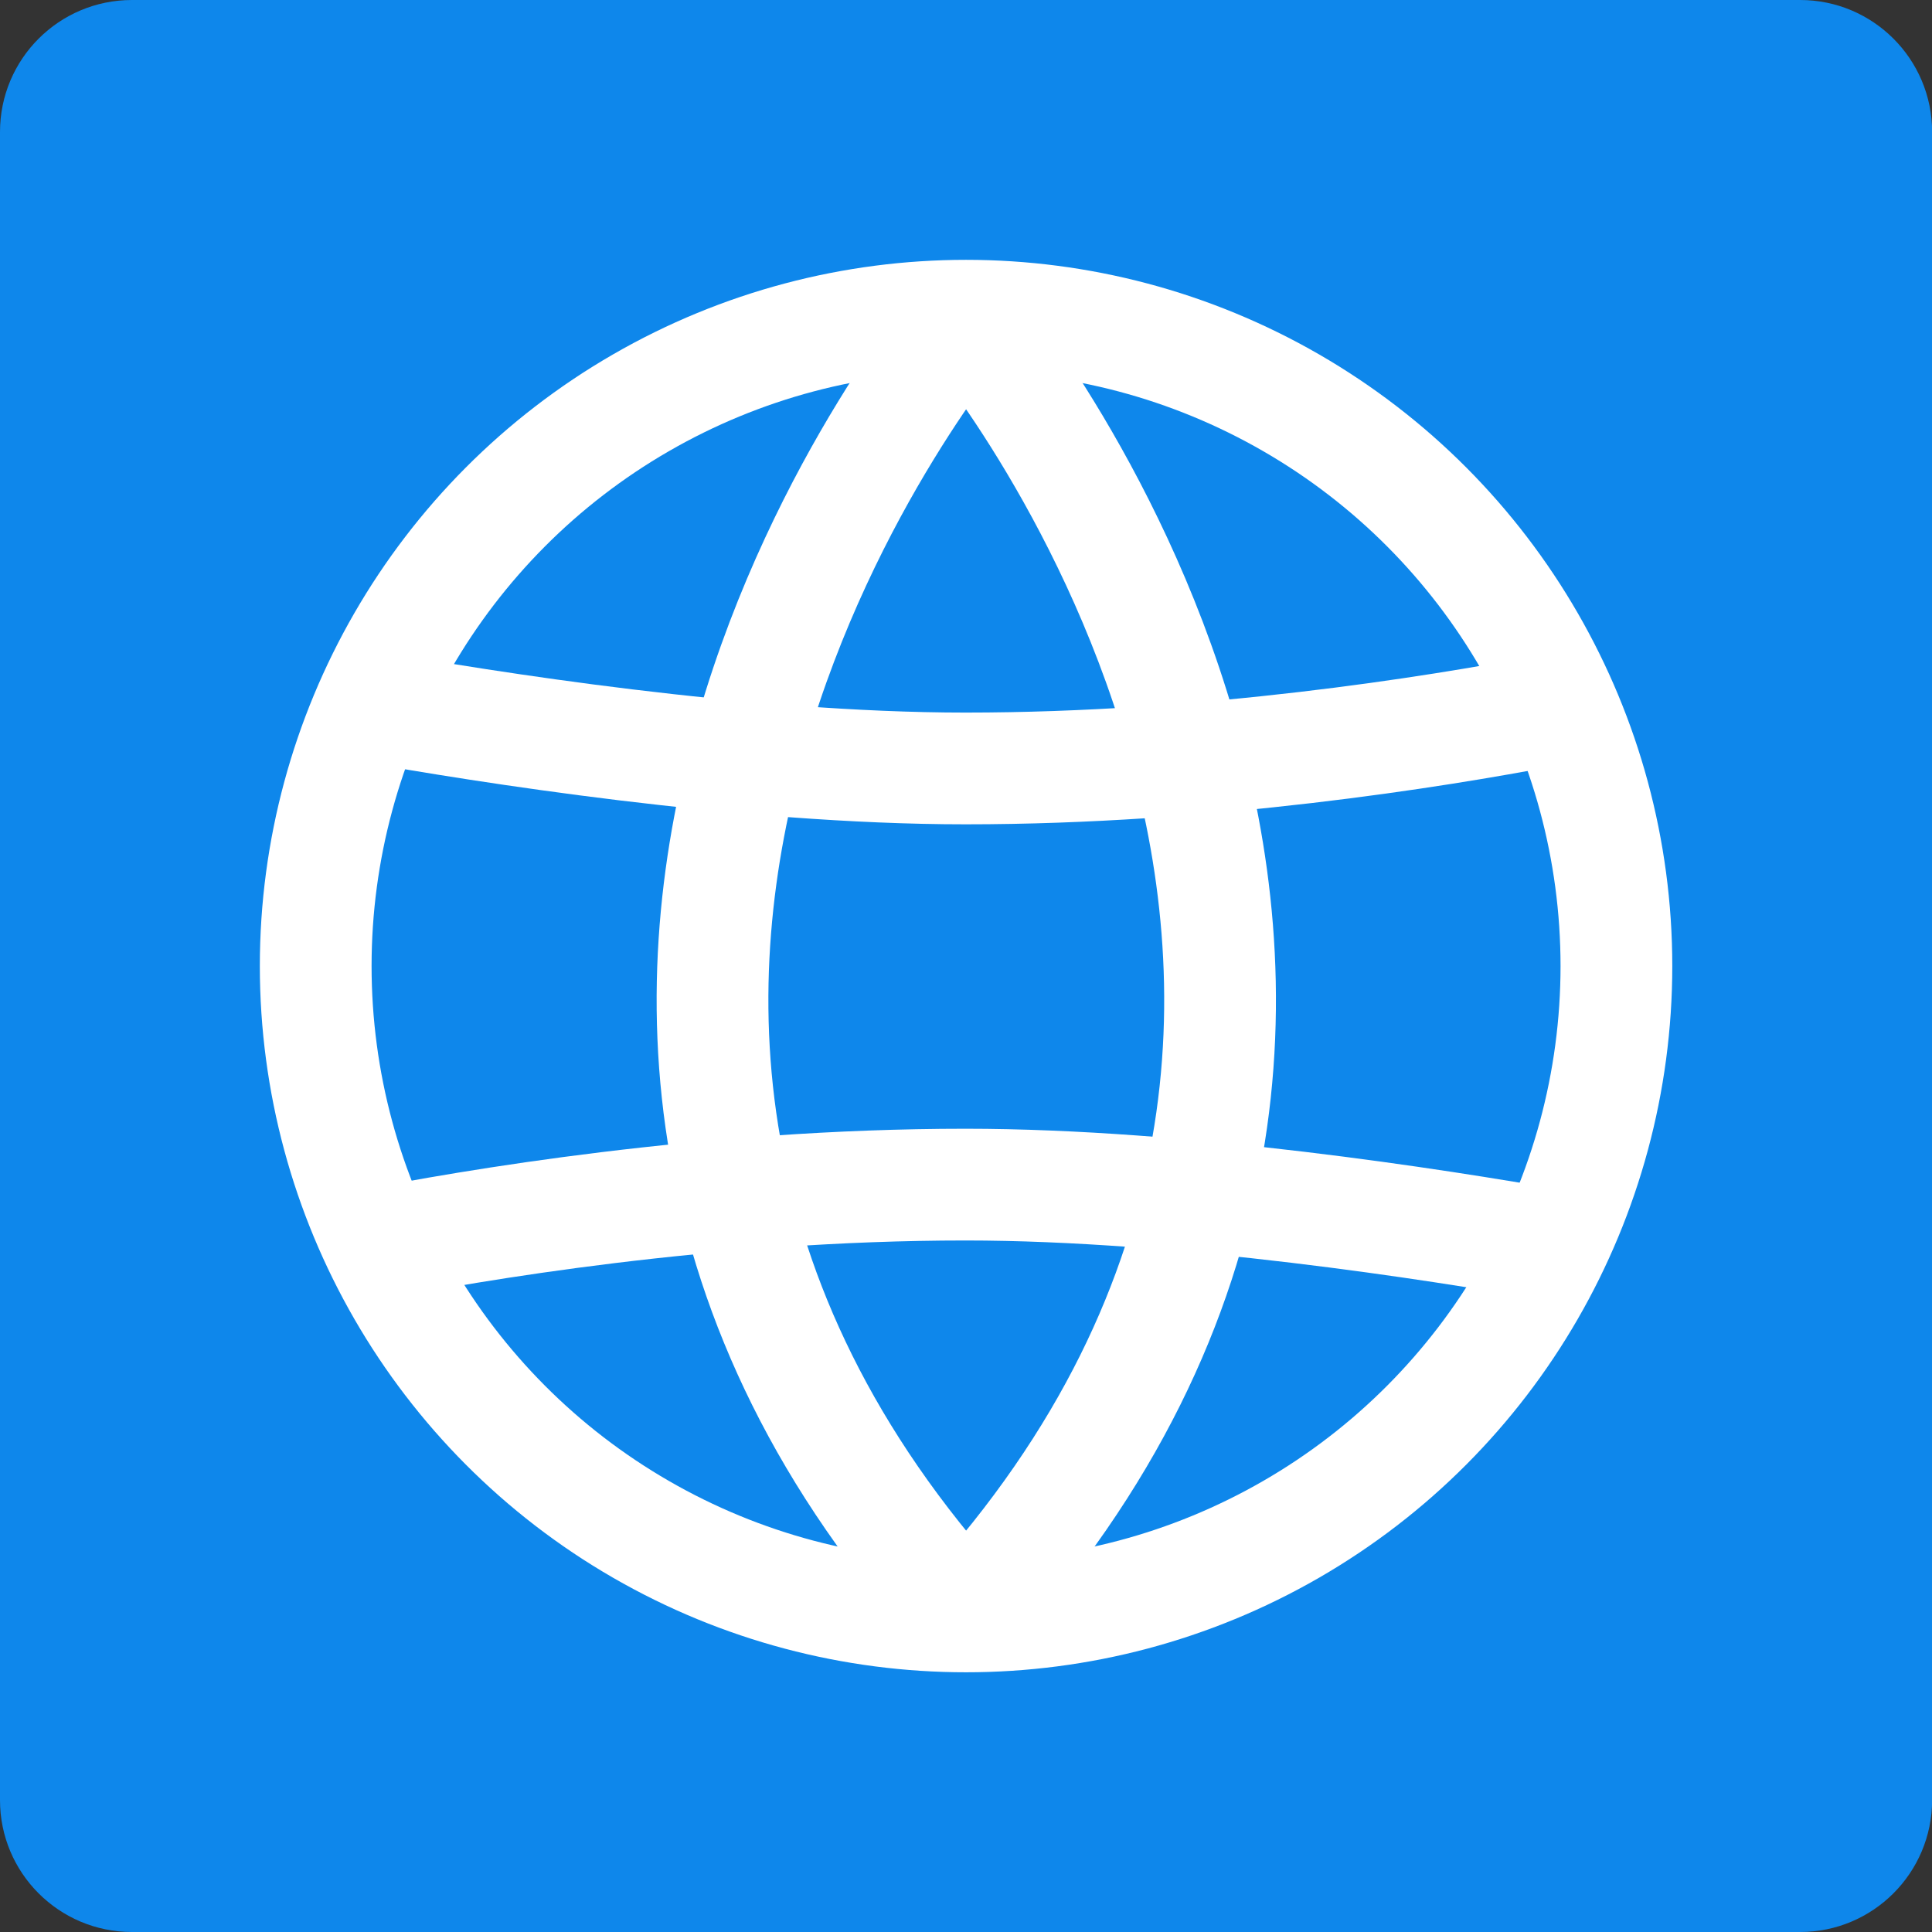
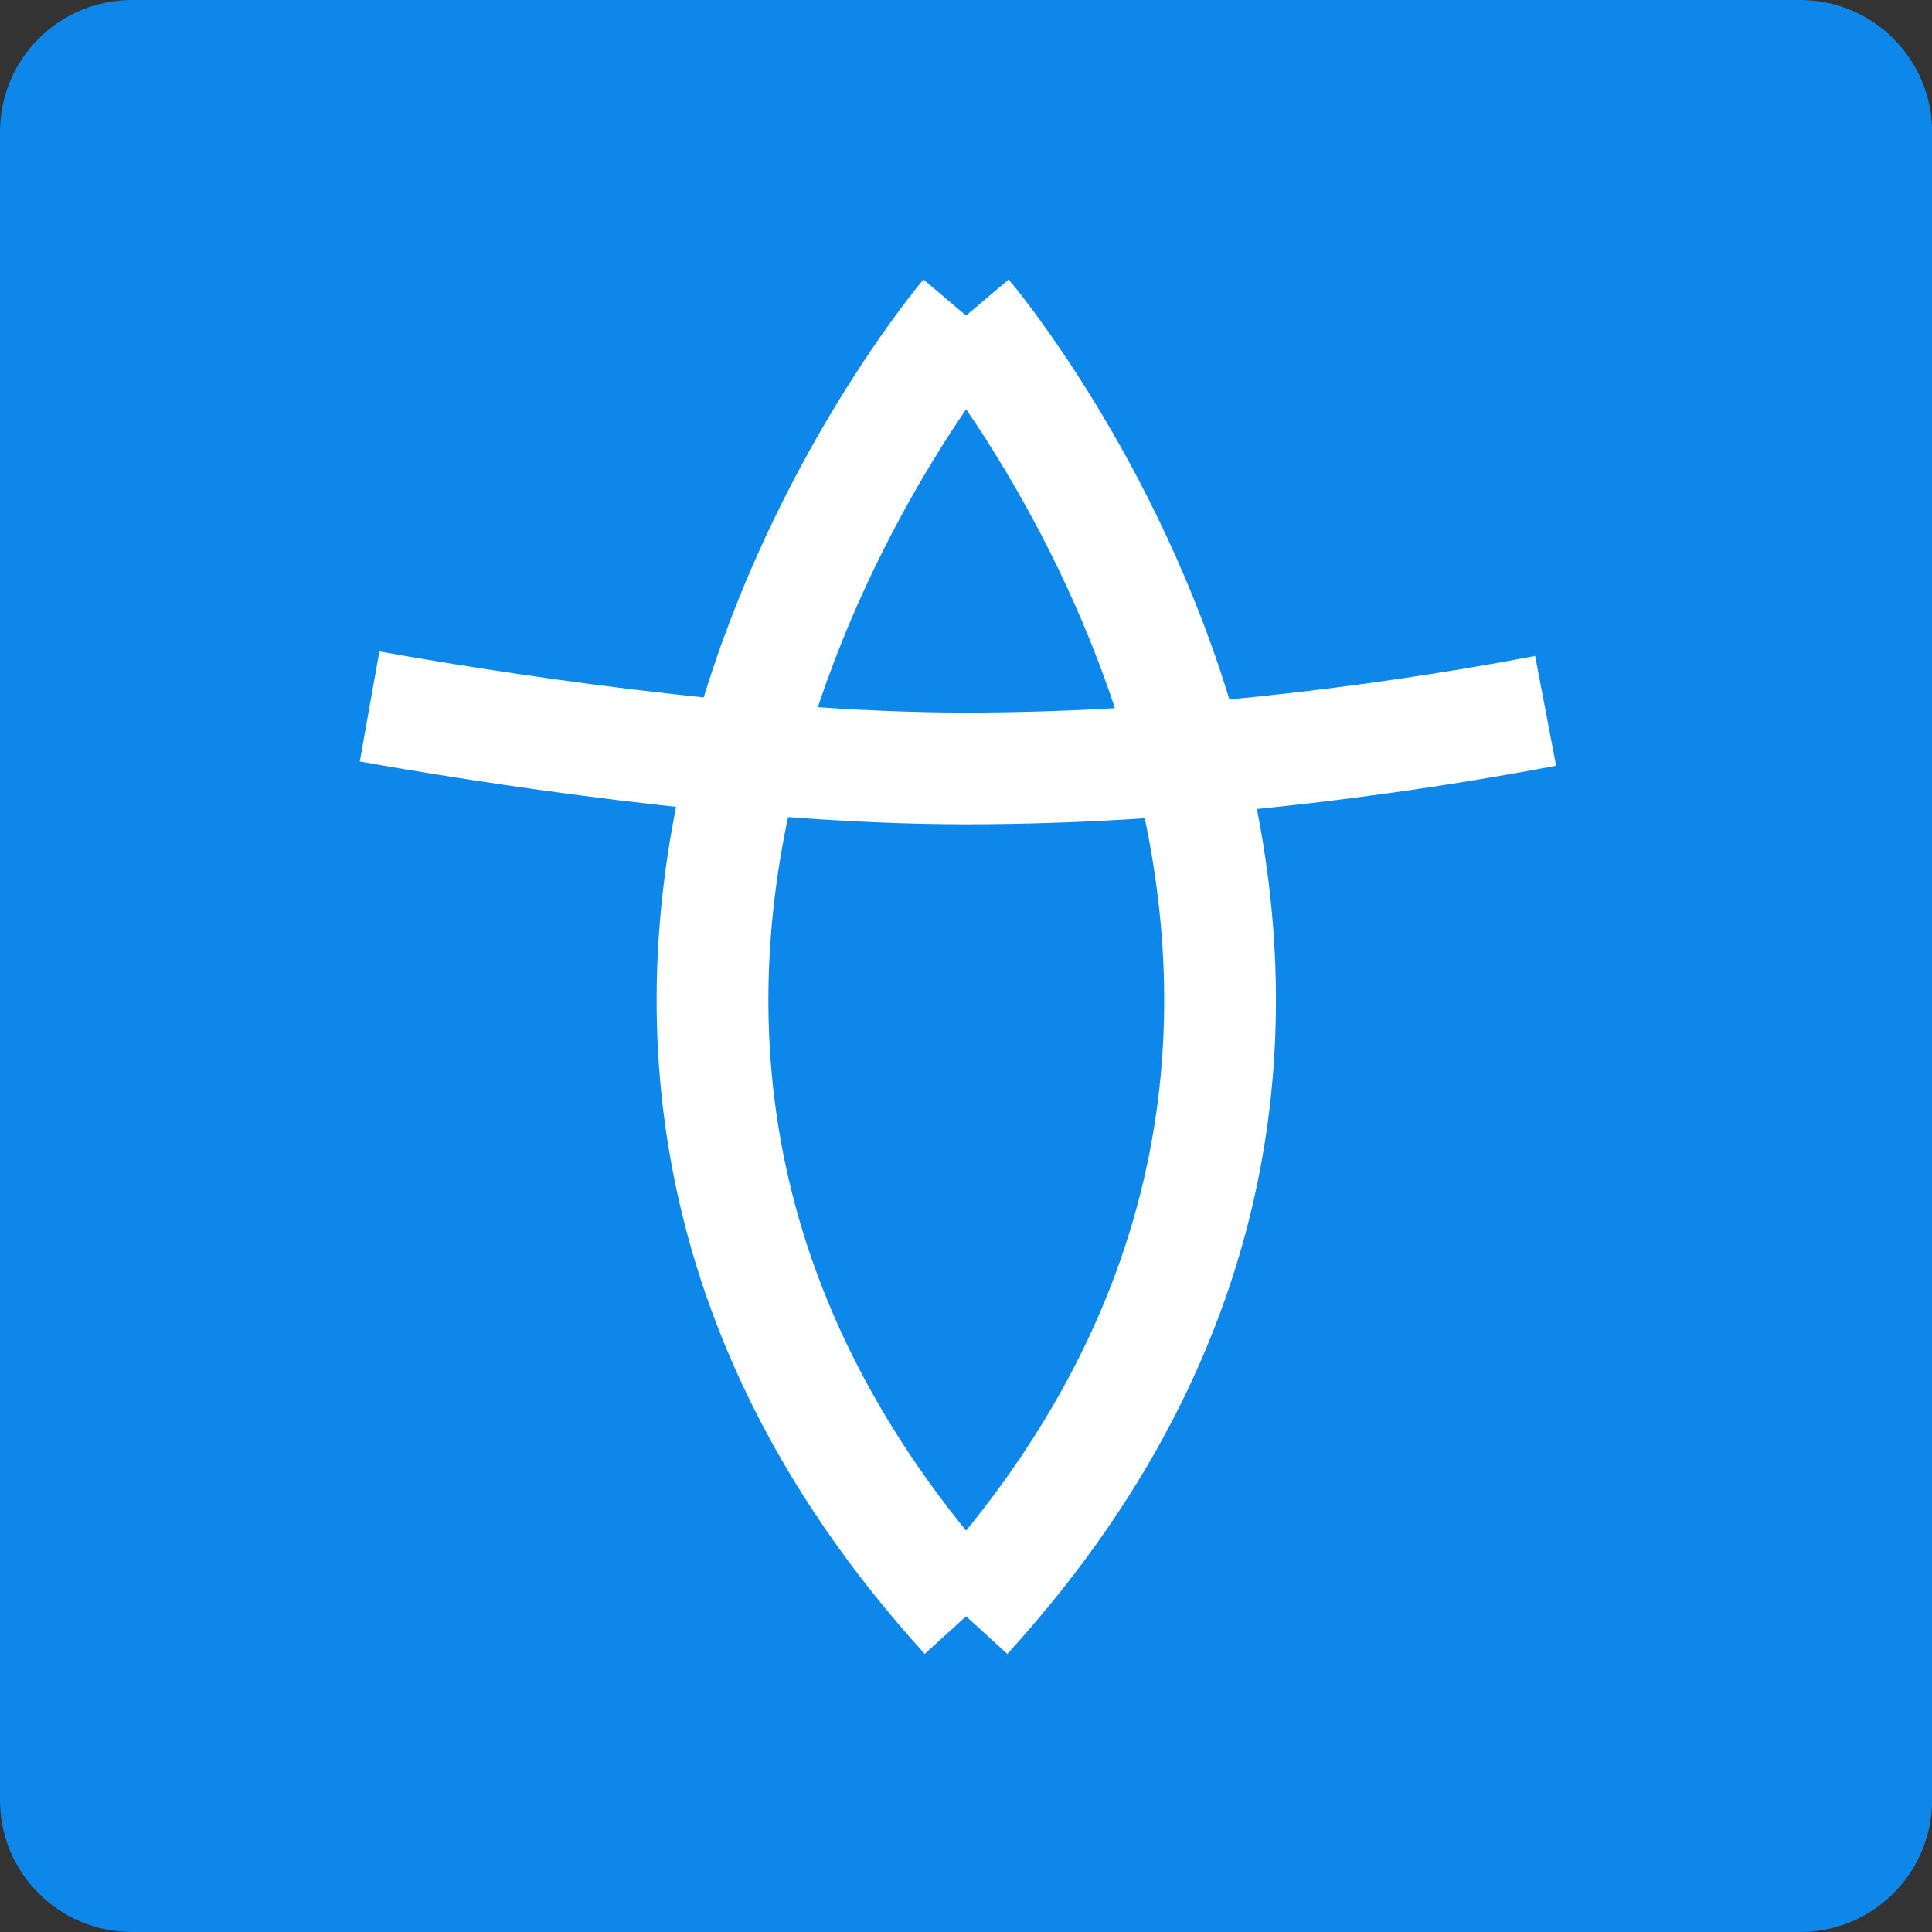
<svg xmlns="http://www.w3.org/2000/svg" version="1.1" id="Layer_1" x="0px" y="0px" viewBox="0 0 164.25 164.25" style="enable-background:new 0 0 164.25 164.25;" xml:space="preserve">
  <rect x="0" y="0" width="164.25" height="164.25" fill="#333333" stroke="none" />
  <style type="text/css">
	.st0{fill:#00B2FF;}
	.st1{fill:#285EB1;}
	.st2{fill:#1EE0C4;}
	.st3{fill:#E64075;}
	.st4{display:none;}
	.st5{display:inline;fill:#1FE0C4;}
	.st6{fill:#335184;}
	.st7{fill:#446CB1;}
	.st8{fill:#567FBA;}
	.st9{fill:#2F3C66;}
	.st10{fill:#FFFFFF;stroke:#1F3A69;stroke-width:2.007;stroke-miterlimit:10;}
	.st11{fill:#FFFFFF;stroke:#1F3A69;stroke-width:1.884;stroke-miterlimit:10;}
	.st12{fill:#FFFFFF;}
	.st13{fill:#314A69;}
	.st14{fill:none;stroke:#314A69;stroke-width:0.207;stroke-miterlimit:10;}
	.st15{fill:none;stroke:#314A69;stroke-width:0.124;stroke-miterlimit:10;}
	.st16{fill:#486DA0;}
	.st17{fill:#5576B3;}
	.st18{fill:#6797CE;}
	.st19{fill:#6FA6D4;}
	.st20{fill:#5DBBA9;}
	.st21{fill:#62C4B1;}
	.st22{fill:#67CEBA;}
	.st23{fill:#58B1A0;}
	.st24{fill:#54A797;}
	.st25{fill:#4F9D8E;}
	.st26{fill:#4A9486;}
	.st27{fill:#458A7D;}
	.st28{fill:none;stroke:#4DB0F7;stroke-width:3;stroke-linecap:round;stroke-miterlimit:10;}
	.st29{fill:none;stroke:#1FE0C4;stroke-width:10;stroke-linecap:square;stroke-linejoin:round;stroke-miterlimit:10;}
	.st30{opacity:0.9;}
	.st31{fill:url(#SVGID_1_);}
	.st32{fill:url(#SVGID_00000122702095268470466660000002942886394130307232_);}
	.st33{fill:url(#SVGID_00000036224205285898063110000007455752921355697299_);}
	.st34{fill:url(#SVGID_00000147911608887304093870000003720929916454699964_);}
	.st35{fill:url(#SVGID_00000150097409520099425530000015100471154238504616_);}
	.st36{fill:url(#SVGID_00000034792452689927984900000008363160099158893967_);}
	.st37{fill:url(#SVGID_00000072268258612696014880000013220865185257587894_);}
	.st38{fill:url(#SVGID_00000154411307017068072150000016195866965339704993_);}
	.st39{fill:#1FE0C4;}
	.st40{fill:#0E87EB;}
	.st41{fill:none;stroke:#FFFFFF;stroke-width:9.5;stroke-miterlimit:10;}
	.st42{fill:none;stroke:#FFFFFF;stroke-width:10;stroke-miterlimit:10;}
	.st43{fill:none;stroke:#FFFFFF;stroke-width:10;stroke-linecap:round;stroke-miterlimit:10;}
</style>
  <g>
    <path class="st40" d="M153.04,164.25H11.22C5.02,164.25,0,159.23,0,153.04V11.22C0,5.02,5.02,0,11.22,0h141.82   c6.19,0,11.22,5.02,11.22,11.22v141.82C164.25,159.23,159.23,164.25,153.04,164.25z" />
    <g>
-       <circle class="st41" cx="82.13" cy="82.13" r="55.29" />
      <path class="st41" d="M82.13,26.83c0,0-48.5,57.24,0,110.58" />
      <path class="st41" d="M82.13,26.83c0,0,48.59,57.24,0,110.58" />
      <path class="st41" d="M31.42,60.06c9.44,1.68,31.76,5.27,50.67,5.27c20.68,0,39.94-3.11,49.31-4.9" />
-       <path class="st41" d="M132.07,105.86c-9.8-1.73-31.52-5.15-49.98-5.15c-21.9,0-42.21,3.49-50.86,5.2" />
    </g>
  </g>
</svg>